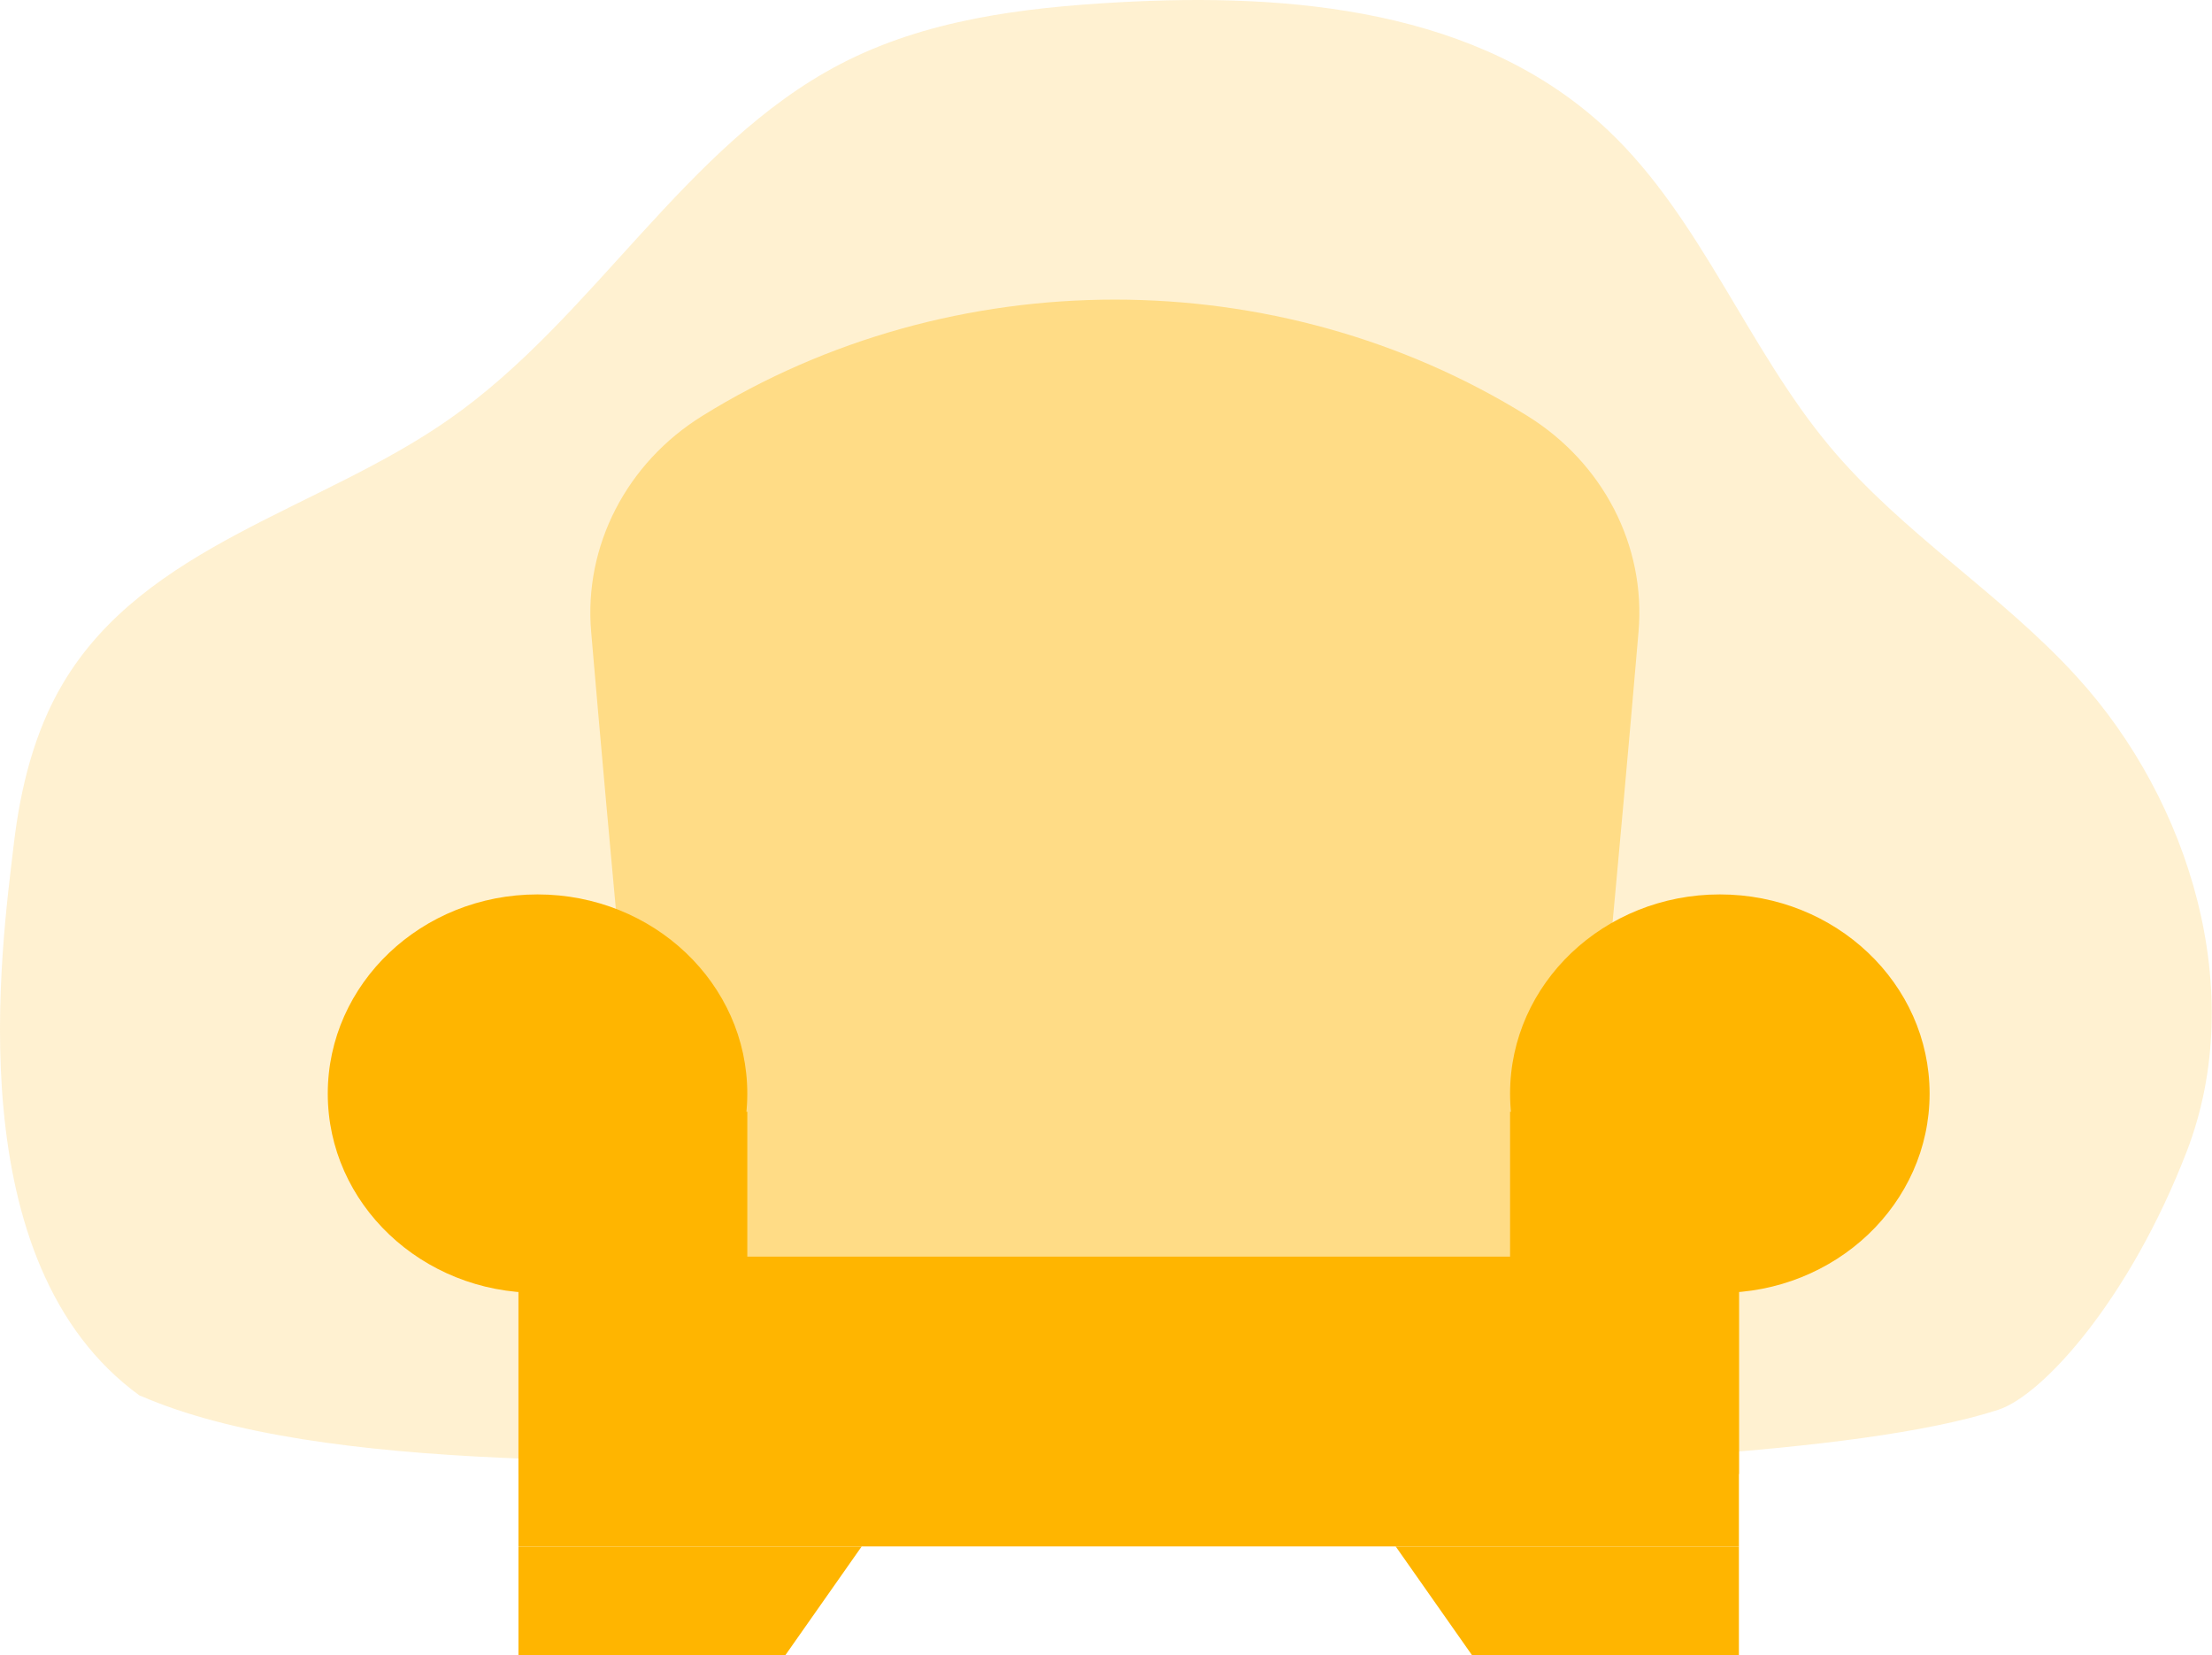
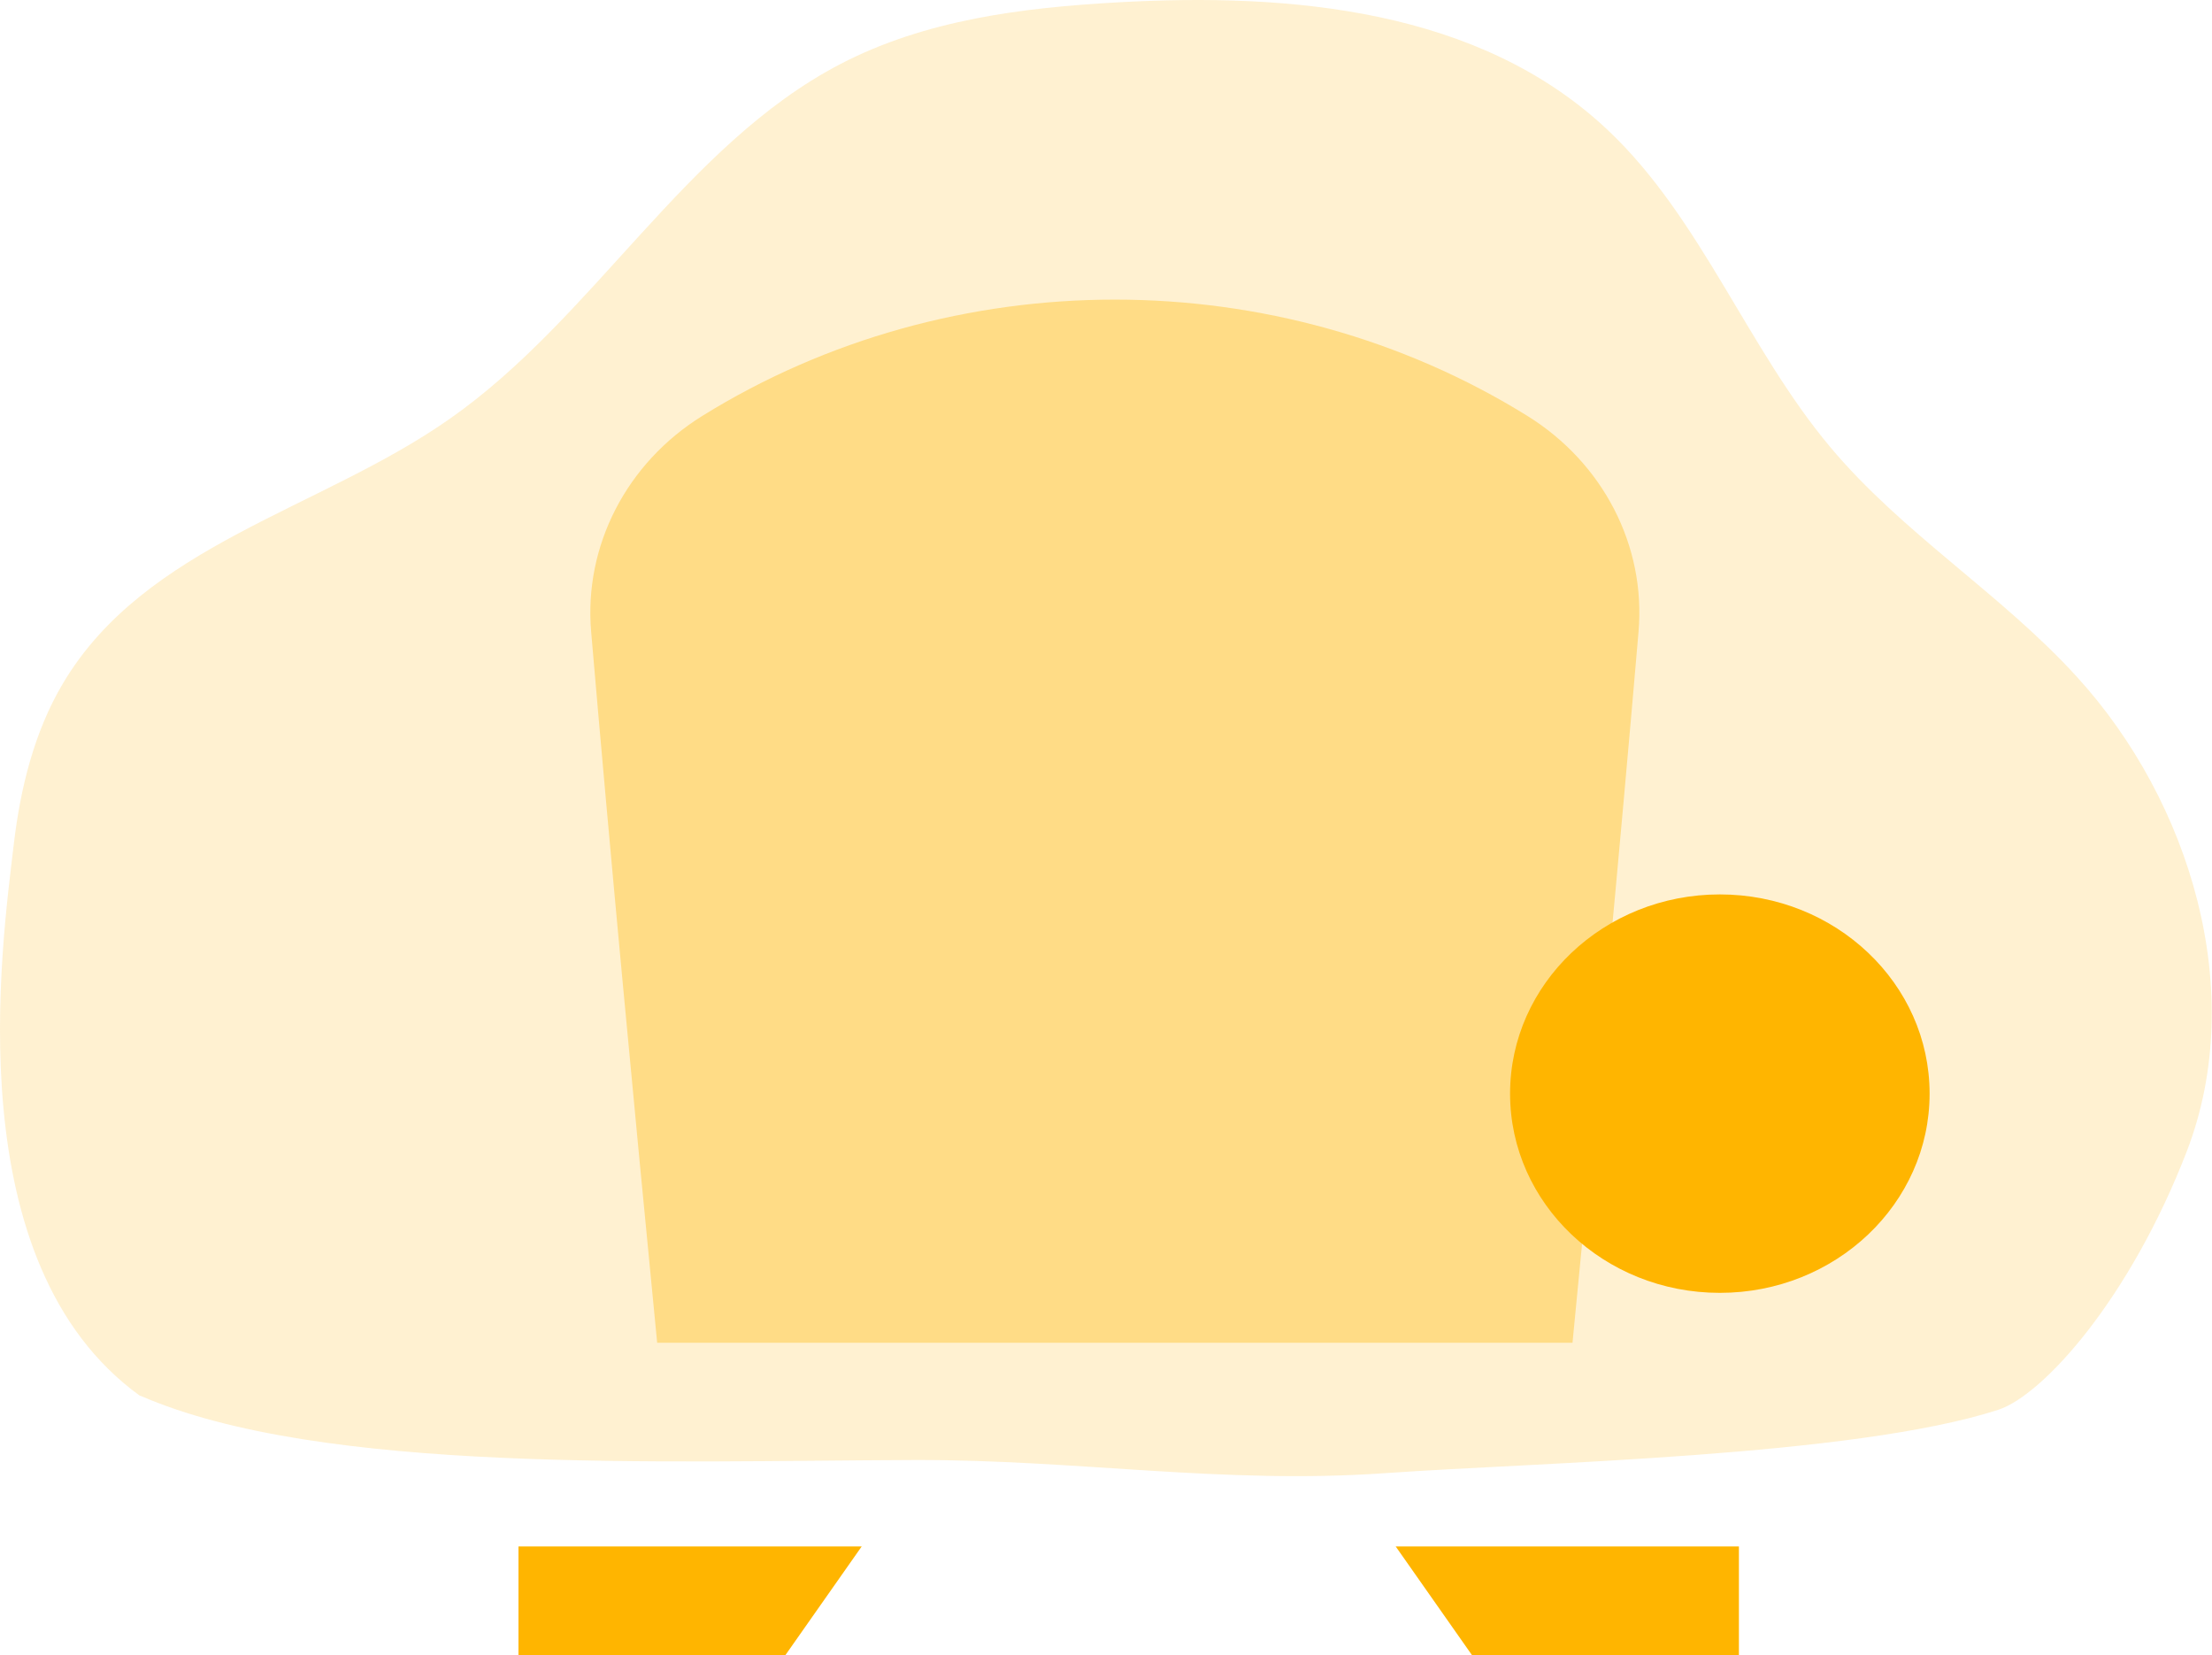
<svg xmlns="http://www.w3.org/2000/svg" width="635" height="475" viewBox="0 0 635 475" fill="none">
  <path opacity="0.18" d="M40.212 400.619C-12.578 362.53 0.522 271.568 3.959 242.269C5.864 226.139 9.841 210.01 18.034 196.198C41.637 156.375 91.906 146.314 129.059 120.229C170.4 91.364 196.719 41.57 241.211 18.4C265.7 5.649 293.595 2.196 320.92 0.671C370.528 -2.109 424.818 2.569 461.687 37.459C488.351 62.692 501.646 99.929 525.34 128.227C546.228 153.191 574.438 170.307 596.301 194.344C628.773 230.011 645.369 284.588 627.813 330.301C611.502 372.65 586.532 400.439 573.583 404.625C532.017 418.078 441.174 419.708 397.703 422.787C351.111 426.076 309.171 418.871 262.488 419.02C190.462 419.259 92.191 423.221 40.272 400.559" fill="#FFB500" />
  <path d="M451.42 385.363C363.832 385.363 276.243 385.363 188.654 385.363C181.652 313.586 175.182 245.313 169.7 181.292C167.582 156.688 179.844 132.872 201.6 119.371C273.335 74.857 366.739 74.857 438.475 119.371C460.251 132.889 472.492 156.664 470.376 181.292C464.892 245.313 458.422 313.586 451.42 385.363Z" fill="#FFDC86" />
  <path d="M553.931 313.871C553.931 345.443 526.966 371.046 493.714 371.046C460.462 371.046 433.497 345.443 433.497 313.871C433.497 282.298 460.462 256.695 493.714 256.695C526.966 256.695 553.931 282.298 553.931 313.871Z" fill="#FFB500" />
-   <path d="M214.526 313.871C214.526 345.443 187.561 371.046 154.309 371.046C121.057 371.046 94.092 345.443 94.092 313.871C94.092 282.298 121.057 256.695 154.309 256.695C187.561 256.695 214.526 282.298 214.526 313.871Z" fill="#FFB500" />
-   <path d="M148.837 423.023H214.529V319.069H148.837V423.023Z" fill="#FFB500" />
-   <path d="M433.497 423.023H499.188V319.069H433.497V423.023Z" fill="#FFB500" />
-   <path d="M499.192 443.813H148.837V360.65H499.192V443.813Z" fill="#FFB500" />
+   <path d="M433.497 423.023H499.188V319.069V423.023Z" fill="#FFB500" />
  <path d="M225.477 475H148.837V443.814H247.374L225.477 475Z" fill="#FFB500" />
  <path d="M422.55 475H499.19V443.814H400.653L422.55 475Z" fill="#FFB500" />
</svg>